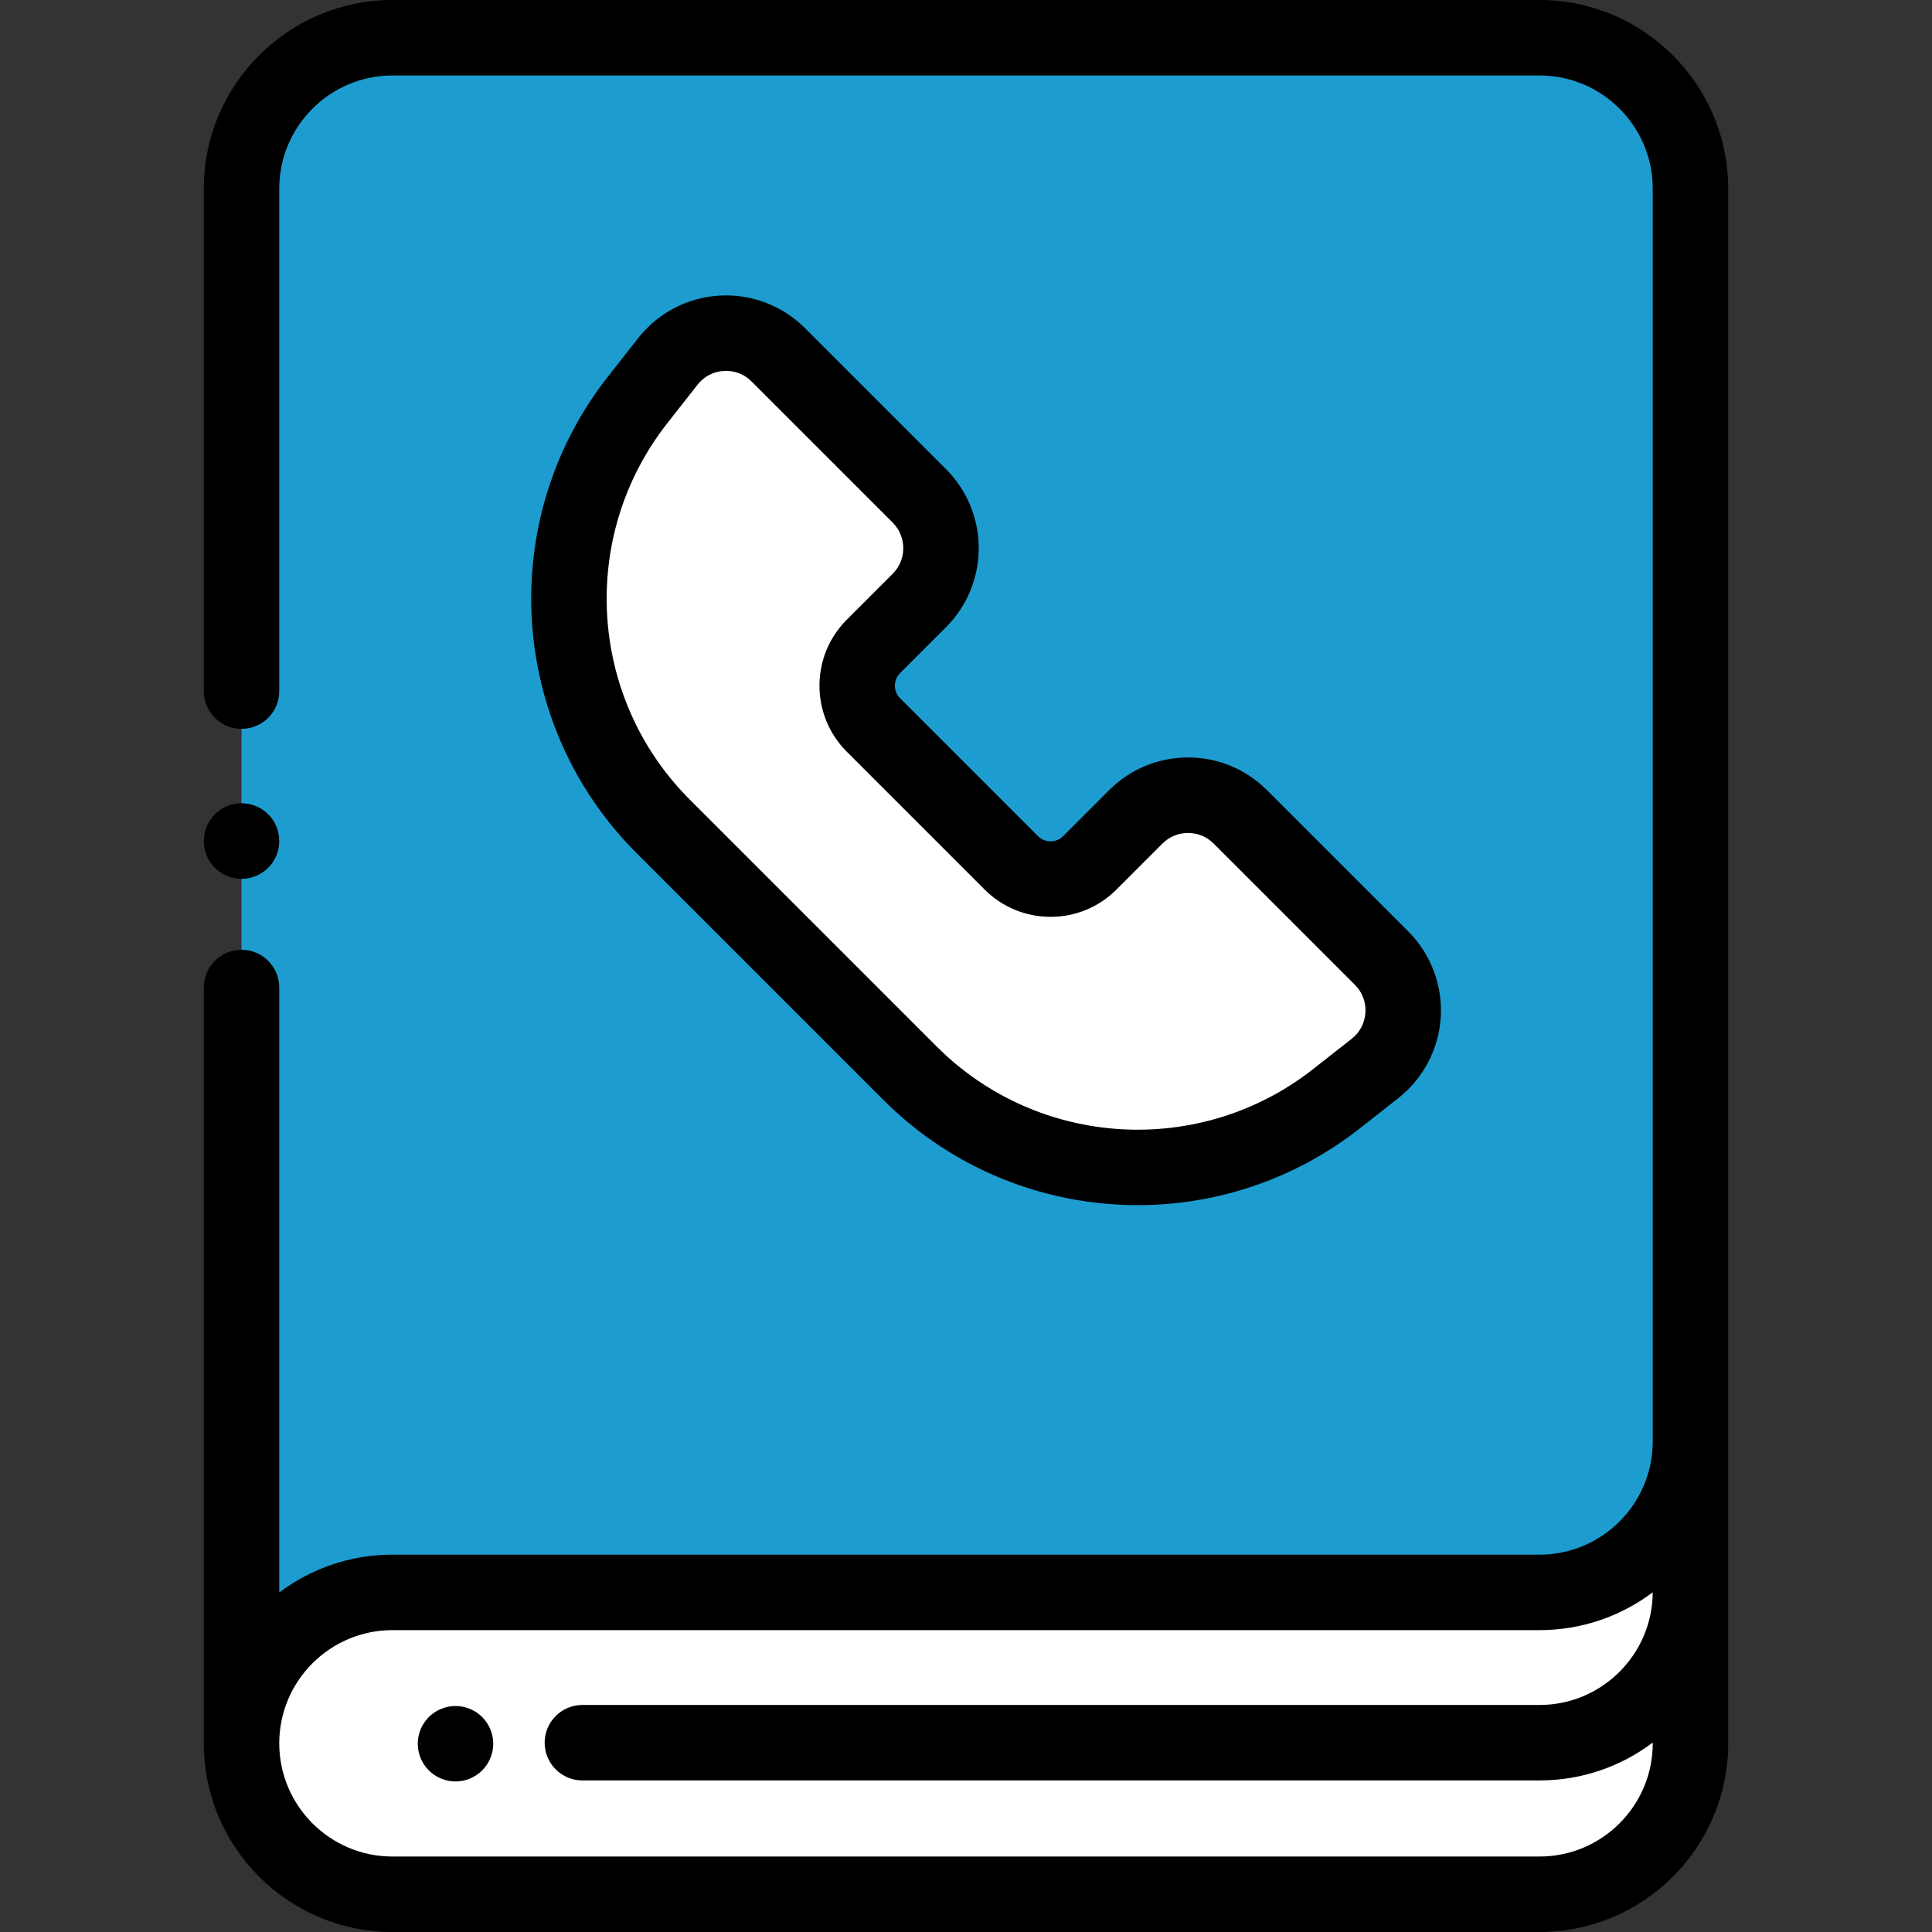
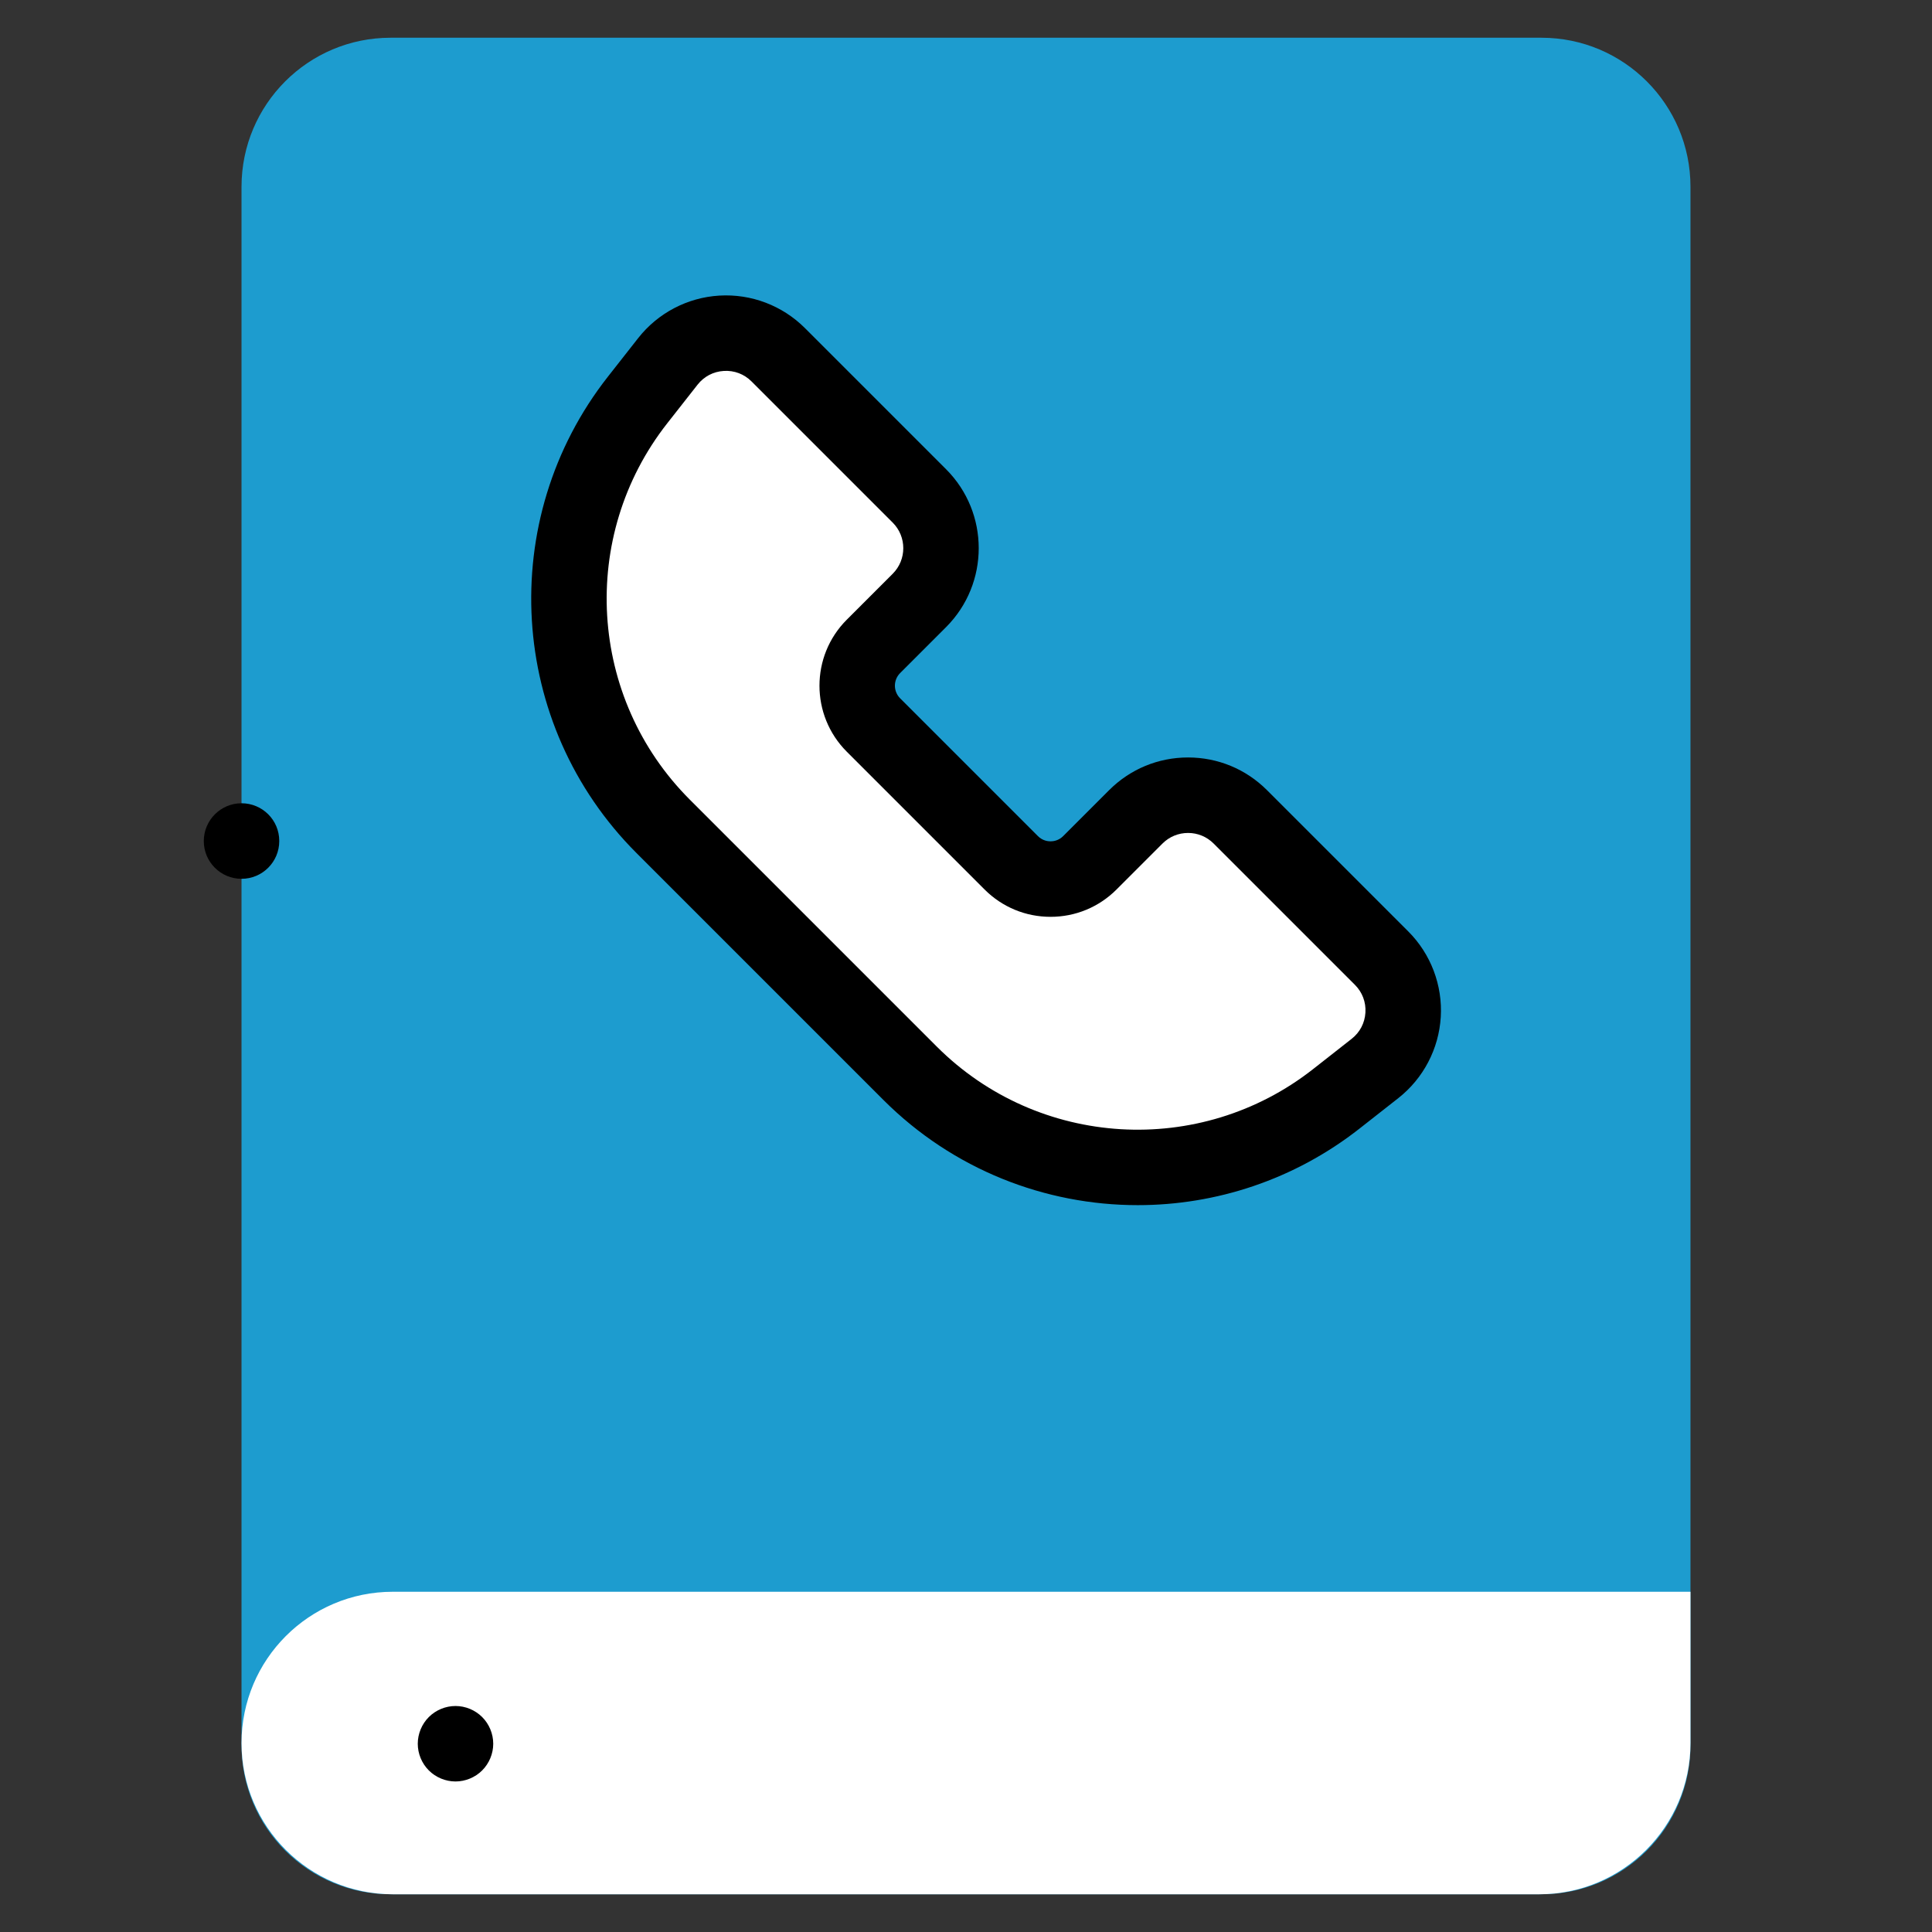
<svg xmlns="http://www.w3.org/2000/svg" version="1.1" id="Capa_1" x="0px" y="0px" viewBox="0 0 512 512" style="enable-background:new 0 0 512 512;" xml:space="preserve" width="512px" height="512px" class="">
  <rect x="0" y="0" width="512" height="512" fill="#333333" stroke="none" />
  <g>
    <path style="fill:#1D9CCF" d="M408.494,502H103.506c-21.815,0-39.5-17.685-39.5-39.5v-413c0-21.815,17.685-39.5,39.5-39.5h304.988  c21.815,0,39.5,17.685,39.5,39.5v413C447.994,484.315,430.309,502,408.494,502z" data-original="#FF5A5A" class="" data-old_color="#FF5A5A" />
    <path style="fill:#FFFFFF" d="M176.99,95.777l-8.032,10.232c-26.65,33.948-23.74,82.454,6.778,112.972l65.438,65.438  c30.518,30.518,79.024,33.428,112.972,6.778l10.232-8.032c9.239-7.253,10.061-20.95,1.755-29.255l-37.434-37.434  c-7.649-7.649-20.05-7.649-27.699,0l-12.179,12.179c-5.751,5.751-15.074,5.751-20.825,0l-36.525-36.525  c-5.751-5.751-5.751-15.074,0-20.825l12.179-12.179c7.649-7.649,7.649-20.05,0-27.699l-37.404-37.404  C197.94,85.716,184.243,86.538,176.99,95.777z" data-original="#7D9BFF" class="active-path" data-old_color="#7D9BFF" />
    <path style="fill:#FFFFFF" d="M407.91,502H104.089c-22.137,0-40.083-17.946-40.083-40.083l0,0  c0-22.137,17.946-40.083,40.083-40.083h343.905v40.083C447.994,484.054,430.048,502,407.91,502z" data-original="#FFFFFF" class="" />
    <path d="M64.006,232.894c5.522,0,10-4.477,10-10v-0.044c0-5.523-4.478-9.978-10-9.978s-10,4.499-10,10.022  S58.483,232.894,64.006,232.894z" data-original="#000000" class="" style="fill:#000000" data-old_color="#000000" />
-     <path d="M407.994,0H104.006c-27.57,0-50,22.43-50,50v133.16c0,5.523,4.478,10,10,10s10-4.477,10-10V50c0-16.542,13.458-30,30-30  h303.988c16.542,0,30,13.458,30,30v332c0,16.542-13.458,30-30,30H104.006c-11.248,0-21.638,3.735-30,10.027V261.708  c0-5.523-4.478-10-10-10s-10,4.477-10,10V462c0,27.57,22.43,50,50,50h303.988c27.57,0,50-22.43,50-50V50  C457.994,22.43,435.564,0,407.994,0z M407.994,492H104.006c-16.542,0-30-13.458-30-30s13.458-30,30-30h303.988  c11.245,0,21.635-3.732,29.996-10.021c-0.079,16.475-13.503,29.854-29.996,29.854H154.339c-5.522,0-10,4.477-10,10s4.478,10,10,10  h253.655c11.248,0,21.638-3.735,30-10.027V462C437.994,478.542,424.536,492,407.994,492z" data-original="#000000" class="" style="fill:#000000" data-old_color="#000000" />
    <path d="M120.712,452.108c2.63,0,5.21,1.07,7.069,2.93c1.86,1.86,2.931,4.43,2.931,7.07c0,2.63-1.07,5.21-2.931,7.07  c-1.859,1.86-4.439,2.93-7.069,2.93s-5.21-1.07-7.07-2.93s-2.93-4.44-2.93-7.07s1.069-5.21,2.93-7.07  S118.082,452.108,120.712,452.108z" data-original="#000000" class="" style="fill:#000000" data-old_color="#000000" />
    <path d="M301.518,319.376c-24.526,0-48.938-9.41-67.415-27.887l-65.438-65.438c-34.063-34.064-37.318-88.326-7.572-126.218  l8.032-10.232h0.001c5.222-6.652,13.059-10.758,21.5-11.264c8.449-0.507,16.711,2.633,22.691,8.613l37.404,37.403  c11.535,11.536,11.535,30.306,0,41.841l-12.179,12.178c-1.843,1.843-1.843,4.841,0,6.683l36.525,36.525  c1.204,1.205,2.61,1.384,3.341,1.384c0.731,0,2.138-0.18,3.343-1.384l12.178-12.178c5.588-5.588,13.018-8.666,20.92-8.666  c7.903,0,15.333,3.078,20.921,8.666l37.435,37.434c5.979,5.98,9.118,14.251,8.612,22.692c-0.507,8.441-4.612,16.277-11.264,21.5  l-10.232,8.033C342.981,312.673,322.208,319.376,301.518,319.376z M184.856,101.952l-8.032,10.232  c-23.504,29.939-20.932,72.812,5.982,99.726l65.438,65.438c26.913,26.914,69.787,29.486,99.726,5.983l10.232-8.033  c2.187-1.716,3.482-4.19,3.648-6.965c0.167-2.775-0.824-5.387-2.79-7.353l-37.435-37.434c-1.811-1.811-4.218-2.808-6.778-2.808  c-2.56,0-4.967,0.997-6.777,2.808l-12.179,12.179c-4.671,4.67-10.88,7.242-17.484,7.242s-12.813-2.572-17.483-7.242L224.399,199.2  c-9.641-9.641-9.641-25.327,0-34.968l12.179-12.179c3.737-3.737,3.737-9.819,0-13.557l-37.404-37.403  c-1.966-1.966-4.571-2.958-7.352-2.791C189.047,98.469,186.573,99.765,184.856,101.952L184.856,101.952z" data-original="#000000" class="" style="fill:#000000" data-old_color="#000000" />
  </g>
</svg>